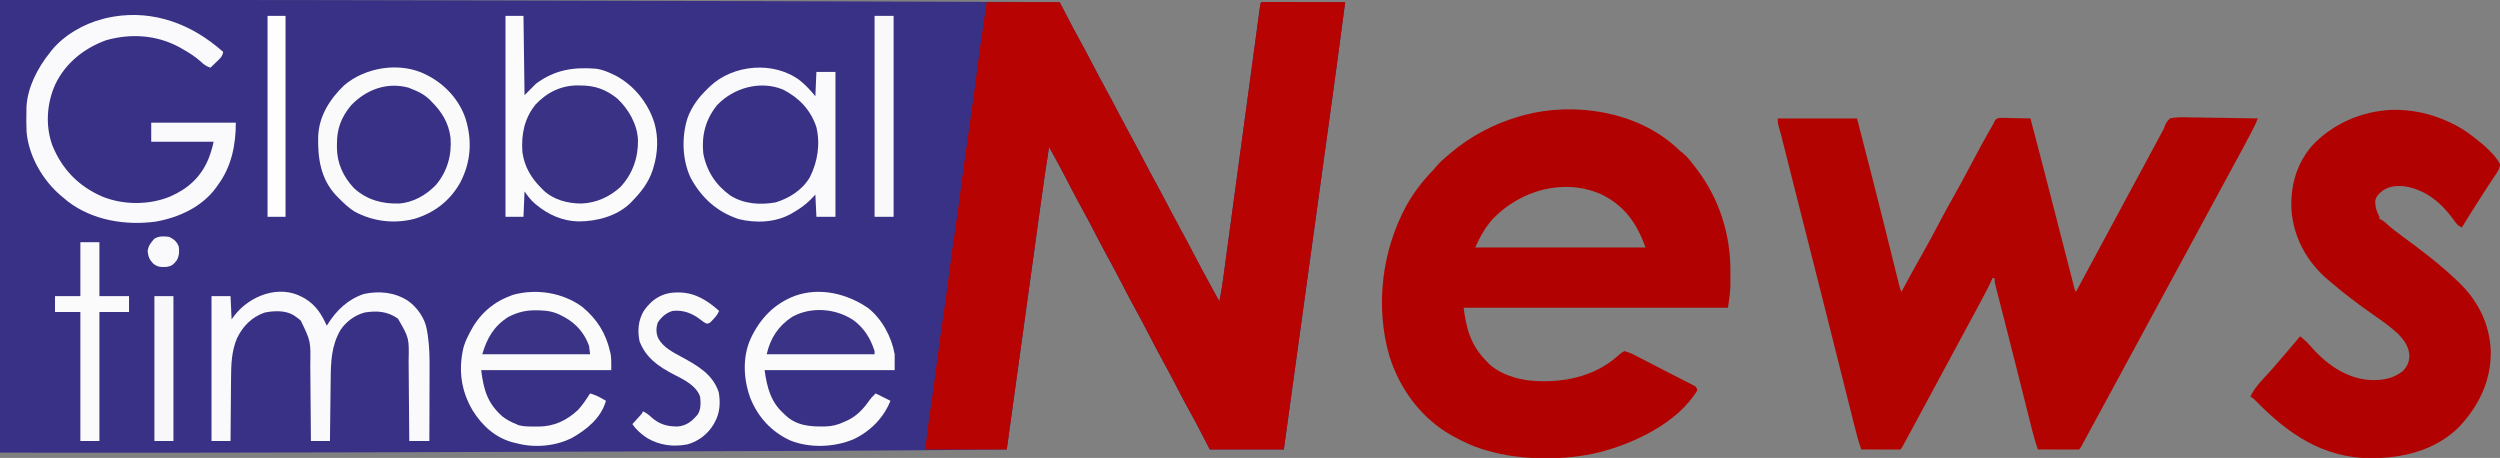
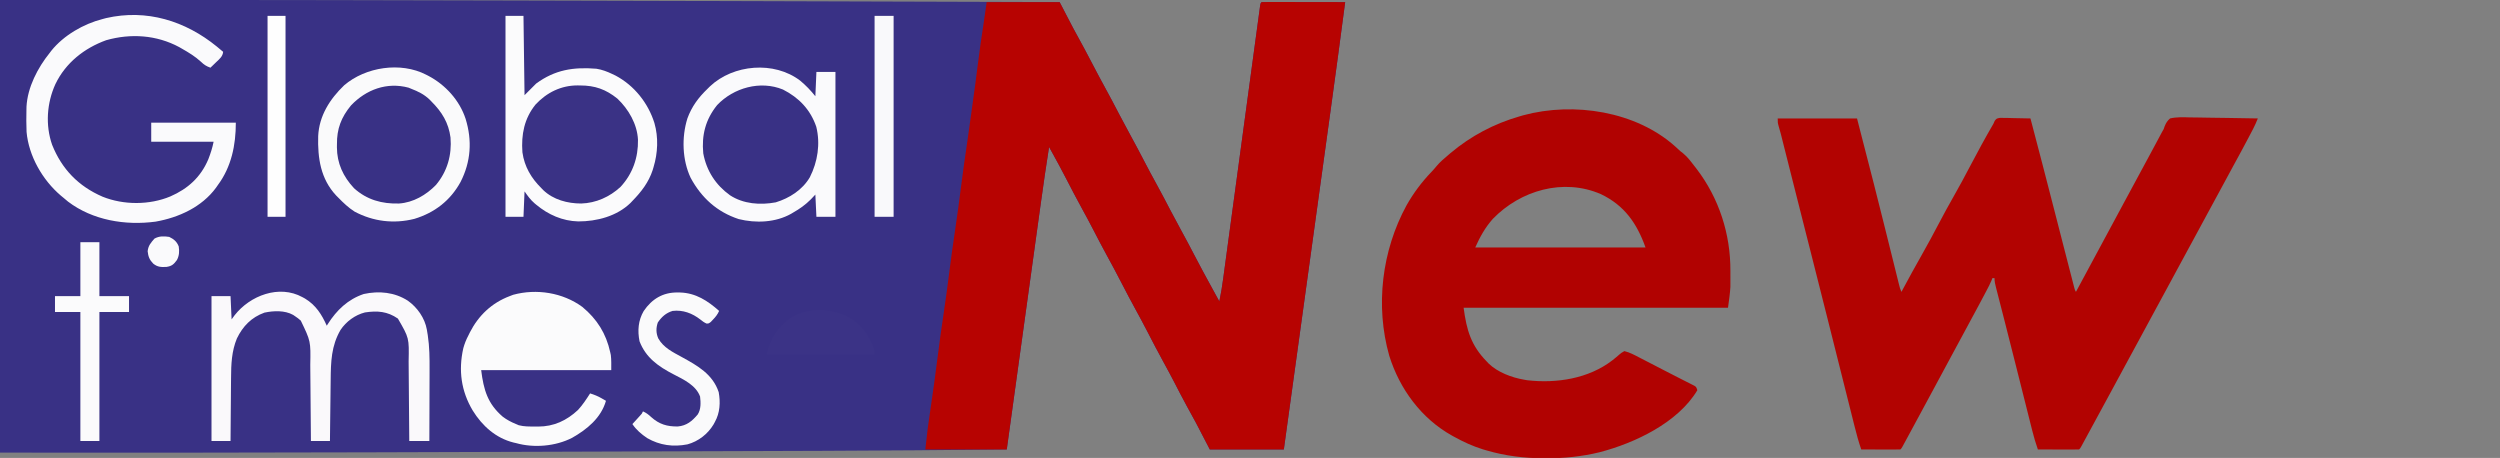
<svg xmlns="http://www.w3.org/2000/svg" version="1.1" width="2364" height="433">
  <rect width="100%" height="100%" fill="#808080" stroke="none" />
  <path d="M0 0 C119.452 -0.079 119.452 -0.079 160.209 -0.063 C161.689 -0.063 163.168 -0.062 164.648 -0.062 C263.453 -0.026 362.258 0.208 461.062 0.438 C463.45 0.443 465.838 0.449 468.226 0.454 C578.485 0.71 688.744 0.993 1002 2 C1002.362 2.699 1002.724 3.398 1003.097 4.118 C1004.771 7.348 1006.446 10.576 1008.121 13.805 C1008.69 14.904 1009.26 16.003 1009.846 17.135 C1013.503 24.178 1017.237 31.172 1021.062 38.125 C1025.134 45.538 1029.109 52.991 1033 60.5 C1036.913 68.05 1040.906 75.547 1045 83 C1049.618 91.406 1054.087 99.879 1058.5 108.395 C1061.919 114.975 1065.429 121.5 1069 128 C1073.618 136.406 1078.087 144.879 1082.5 153.395 C1085.919 159.975 1089.429 166.5 1093 173 C1097.618 181.406 1102.087 189.879 1106.5 198.395 C1109.919 204.975 1113.429 211.5 1117 218 C1121.094 225.453 1125.087 232.95 1129 240.5 C1134.381 250.88 1139.942 261.155 1145.573 271.4 C1148.058 275.928 1150.529 280.464 1153 285 C1154.522 277.858 1155.671 270.714 1156.638 263.478 C1156.791 262.359 1156.943 261.241 1157.099 260.088 C1157.605 256.363 1158.106 252.638 1158.608 248.912 C1158.97 246.232 1159.334 243.553 1159.697 240.873 C1160.478 235.116 1161.256 229.358 1162.033 223.6 C1163.157 215.274 1164.285 206.949 1165.414 198.623 C1167.246 185.112 1169.076 171.601 1170.904 158.09 C1171.013 157.282 1171.123 156.475 1171.235 155.643 C1172.456 146.62 1173.676 137.597 1174.896 128.575 C1175.34 125.295 1175.783 122.016 1176.226 118.737 C1176.39 117.523 1176.39 117.523 1176.558 116.285 C1178.38 102.811 1180.205 89.337 1182.033 75.864 C1183.16 67.554 1184.285 59.244 1185.405 50.932 C1186.172 45.248 1186.942 39.564 1187.714 33.88 C1188.16 30.597 1188.604 27.314 1189.045 24.031 C1189.522 20.48 1190.005 16.929 1190.489 13.379 C1190.628 12.331 1190.768 11.282 1190.912 10.202 C1191.106 8.787 1191.106 8.787 1191.305 7.343 C1191.416 6.523 1191.527 5.702 1191.641 4.857 C1192 3 1192 3 1193 2 C1195.464 1.905 1197.901 1.874 1200.365 1.886 C1201.136 1.886 1201.907 1.886 1202.701 1.886 C1205.26 1.887 1207.82 1.895 1210.379 1.902 C1212.149 1.904 1213.918 1.906 1215.688 1.907 C1220.356 1.91 1225.023 1.92 1229.69 1.931 C1235.285 1.943 1240.88 1.948 1246.475 1.954 C1254.983 1.963 1263.492 1.982 1272 2 C1267.379 37.299 1262.621 72.578 1257.75 107.844 C1256.931 113.775 1256.113 119.707 1255.295 125.639 C1253.664 137.475 1252.031 149.311 1250.397 161.147 C1248.856 172.311 1247.316 183.475 1245.776 194.64 C1245.682 195.32 1245.589 196 1245.492 196.701 C1245.019 200.131 1244.546 203.561 1244.073 206.991 C1240.879 230.151 1237.685 253.31 1234.489 276.469 C1231.427 298.66 1228.365 320.851 1225.304 343.042 C1225.209 343.73 1225.114 344.418 1225.017 345.127 C1223.994 352.543 1222.971 359.96 1221.948 367.376 C1220.737 376.155 1219.526 384.933 1218.316 393.712 C1216.877 404.141 1215.439 414.571 1214 425 C1190.9 425 1167.8 425 1144 425 C1137.565 412.625 1137.565 412.625 1131 400 C1126.523 391.793 1126.523 391.793 1122.031 383.594 C1118.194 376.558 1114.531 369.432 1110.853 362.312 C1107.343 355.534 1103.744 348.812 1100.062 342.125 C1094.952 332.84 1090.065 323.449 1085.211 314.028 C1081.564 306.967 1077.834 299.961 1074 293 C1069.537 284.898 1065.236 276.723 1061 268.5 C1056.277 259.332 1051.442 250.241 1046.469 241.207 C1042.134 233.308 1037.988 225.317 1033.853 217.312 C1030.343 210.533 1026.744 203.812 1023.062 197.125 C1017.937 187.814 1013.038 178.395 1008.172 168.947 C1003.659 160.21 998.994 151.567 994.212 142.975 C993.798 142.23 993.383 141.484 992.955 140.716 C992.482 139.867 992.482 139.867 992 139 C989.243 156.584 986.671 174.187 984.241 191.819 C983.886 194.384 983.531 196.95 983.175 199.515 C982.419 204.976 981.664 210.438 980.91 215.9 C979.82 223.796 978.728 231.692 977.635 239.588 C975.861 252.407 974.089 265.226 972.317 278.045 C970.6 290.478 968.881 302.911 967.161 315.344 C967.055 316.114 966.948 316.884 966.838 317.677 C966.304 321.54 965.77 325.403 965.235 329.265 C960.821 361.177 956.41 393.088 952 425 C894.666 425.617 837.332 426.086 779.995 426.297 C779.305 426.3 778.615 426.302 777.905 426.305 C759.708 426.372 741.512 426.432 723.315 426.491 C712.373 426.526 701.431 426.562 690.489 426.599 C688.878 426.605 687.266 426.61 685.655 426.616 C683.221 426.624 680.787 426.632 678.354 426.64 C648.217 426.743 618.081 426.841 587.944 426.938 C562.655 427.019 537.365 427.104 512.075 427.192 C350.456 427.753 350.456 427.753 166.303 428.058 C164.952 428.059 163.6 428.059 162.248 428.06 C108.165 428.079 54.083 428.032 0 428 C0 286.76 0 145.52 0 0 Z " fill="#393185" transform="translate(0,0)" />
  <path d="M0 0 C22.77 0 45.54 0 69 0 C73.29 8.25 77.58 16.5 82 25 C86.509 33.274 86.509 33.274 91.035 41.539 C94.101 47.153 97.057 52.821 100 58.5 C103.913 66.05 107.906 73.547 112 81 C116.618 89.406 121.087 97.879 125.5 106.395 C128.919 112.975 132.429 119.5 136 126 C140.618 134.406 145.087 142.879 149.5 151.395 C152.919 157.975 156.429 164.5 160 171 C164.618 179.406 169.087 187.879 173.5 196.395 C176.919 202.975 180.429 209.5 184 216 C188.094 223.453 192.087 230.95 196 238.5 C201.381 248.88 206.942 259.155 212.573 269.4 C215.058 273.928 217.529 278.464 220 283 C221.522 275.858 222.671 268.714 223.638 261.478 C223.791 260.359 223.943 259.241 224.099 258.088 C224.605 254.363 225.106 250.638 225.608 246.912 C225.97 244.232 226.334 241.553 226.697 238.873 C227.478 233.116 228.256 227.358 229.033 221.6 C230.157 213.274 231.285 204.949 232.414 196.623 C234.246 183.112 236.076 169.601 237.904 156.09 C238.013 155.282 238.123 154.475 238.235 153.643 C239.456 144.62 240.676 135.597 241.896 126.575 C242.34 123.295 242.783 120.016 243.226 116.737 C243.336 115.928 243.445 115.119 243.558 114.285 C245.38 100.811 247.205 87.337 249.033 73.864 C250.16 65.554 251.285 57.244 252.405 48.932 C253.172 43.248 253.942 37.564 254.714 31.88 C255.16 28.597 255.604 25.314 256.045 22.031 C256.522 18.48 257.005 14.929 257.489 11.379 C257.628 10.331 257.768 9.282 257.912 8.202 C258.041 7.258 258.171 6.315 258.305 5.343 C258.416 4.523 258.527 3.702 258.641 2.857 C259 1 259 1 260 0 C262.464 -0.095 264.901 -0.126 267.365 -0.114 C268.136 -0.114 268.907 -0.114 269.701 -0.114 C272.26 -0.113 274.82 -0.105 277.379 -0.098 C279.149 -0.096 280.918 -0.094 282.688 -0.093 C287.356 -0.09 292.023 -0.08 296.69 -0.069 C302.285 -0.057 307.88 -0.052 313.475 -0.046 C321.983 -0.037 330.492 -0.018 339 0 C334.379 35.299 329.621 70.578 324.75 105.844 C323.931 111.775 323.113 117.707 322.295 123.639 C320.664 135.475 319.031 147.311 317.397 159.147 C315.856 170.311 314.316 181.475 312.776 192.64 C312.682 193.32 312.589 194 312.492 194.701 C312.019 198.131 311.546 201.561 311.073 204.991 C307.879 228.151 304.685 251.31 301.489 274.469 C298.427 296.66 295.365 318.851 292.304 341.042 C292.162 342.074 292.162 342.074 292.017 343.127 C290.994 350.543 289.971 357.96 288.948 365.376 C287.737 374.155 286.526 382.933 285.316 391.712 C283.877 402.141 282.439 412.571 281 423 C257.9 423 234.8 423 211 423 C206.71 414.75 202.42 406.5 198 398 C193.523 389.793 193.523 389.793 189.031 381.594 C185.194 374.558 181.531 367.432 177.853 360.312 C174.343 353.534 170.744 346.812 167.062 340.125 C161.952 330.84 157.065 321.449 152.211 312.028 C148.564 304.967 144.834 297.961 141 291 C136.537 282.898 132.236 274.723 128 266.5 C123.277 257.332 118.442 248.241 113.469 239.207 C109.134 231.308 104.988 223.317 100.853 215.312 C97.343 208.533 93.744 201.812 90.062 195.125 C84.937 185.814 80.038 176.395 75.172 166.947 C70.659 158.21 65.994 149.567 61.212 140.975 C60.59 139.857 60.59 139.857 59.955 138.716 C59.64 138.15 59.325 137.584 59 137 C56.243 154.584 53.671 172.187 51.241 189.819 C50.886 192.384 50.531 194.95 50.175 197.515 C49.419 202.976 48.664 208.438 47.91 213.9 C46.82 221.796 45.728 229.692 44.635 237.588 C42.861 250.407 41.089 263.226 39.317 276.045 C37.6 288.478 35.881 300.911 34.161 313.344 C34.055 314.114 33.948 314.884 33.838 315.677 C33.304 319.54 32.77 323.403 32.235 327.265 C27.821 359.177 23.41 391.088 19 423 C-6.41 423 -31.82 423 -58 423 C-55.709 402.385 -55.709 402.385 -54.449 393.895 C-54.163 391.923 -53.876 389.951 -53.59 387.979 C-53.442 386.973 -53.295 385.968 -53.144 384.933 C-50.761 368.639 -48.478 352.34 -46.438 336 C-44.68 321.942 -42.704 307.927 -40.614 293.915 C-38.76 281.46 -37.062 268.995 -35.5 256.5 C-33.722 242.278 -31.73 228.1 -29.616 213.924 C-27.739 201.321 -26.022 188.706 -24.438 176.062 C-22.532 160.858 -20.387 145.701 -18.121 130.547 C-16.794 121.668 -15.583 112.777 -14.39 103.879 C-13.946 100.605 -13.492 97.332 -13.035 94.059 C-11.469 82.818 -9.927 71.579 -8.562 60.312 C-6.856 46.28 -4.737 32.307 -2.638 18.33 C-1.738 12.223 -0.873 6.111 0 0 Z " fill="#B70301" transform="translate(933,2)" />
  <path d="M0 0 C24.75 0 49.5 0 75 0 C92.042 66.07 92.042 66.07 100.125 98.438 C100.503 99.95 100.503 99.95 100.888 101.493 C103.376 111.458 105.858 121.424 108.334 131.391 C109.256 135.105 110.181 138.818 111.105 142.531 C111.745 145.103 112.381 147.675 113.018 150.247 C113.401 151.788 113.785 153.328 114.168 154.869 C114.341 155.569 114.513 156.268 114.691 156.989 C115.584 160.586 115.584 160.586 117 164 C117.326 163.393 117.651 162.787 117.987 162.162 C123.965 151.044 129.986 139.96 136.25 129 C141.912 119.078 147.275 109.011 152.603 98.908 C157.091 90.405 161.653 81.965 166.438 73.625 C171.845 64.196 176.943 54.62 182 45 C189.086 31.523 196.325 18.154 204 5 C204.396 4.096 204.792 3.192 205.201 2.26 C207 0 207 0 210.278 -0.568 C211.617 -0.566 212.955 -0.539 214.293 -0.488 C216.231 -0.47 216.231 -0.47 218.208 -0.45 C219.868 -0.405 221.528 -0.359 223.188 -0.312 C226.008 -0.253 228.829 -0.199 231.65 -0.145 C233.051 -0.118 234.452 -0.09 235.854 -0.062 C236.892 -0.042 237.93 -0.021 239 0 C246.592 28.663 254.012 57.369 261.39 86.088 C263.68 95.002 265.971 103.914 268.263 112.827 C269.047 115.875 269.83 118.922 270.613 121.97 C271.822 126.677 273.034 131.384 274.249 136.09 C274.774 138.126 275.299 140.162 275.823 142.198 C276.649 145.403 277.478 148.608 278.308 151.813 C278.69 153.3 278.69 153.3 279.08 154.817 C279.317 155.73 279.554 156.642 279.798 157.582 C280.006 158.389 280.215 159.196 280.43 160.027 C280.95 162.052 280.95 162.052 282 164 C282.351 163.349 282.702 162.697 283.063 162.026 C293.209 143.184 303.354 124.342 313.5 105.5 C314.366 103.891 314.366 103.891 315.25 102.25 C316.416 100.084 317.582 97.919 318.748 95.754 C321.678 90.313 324.607 84.872 327.535 79.43 C333.703 67.967 339.882 56.51 346.09 45.069 C348.979 39.744 351.855 34.411 354.715 29.07 C355.336 27.911 355.957 26.753 356.598 25.559 C357.786 23.341 358.972 21.122 360.156 18.902 C360.702 17.885 361.247 16.868 361.809 15.82 C362.517 14.494 362.517 14.494 363.24 13.141 C363.821 12.105 364.402 11.068 365 10 C365.289 9.157 365.578 8.314 365.876 7.446 C367.233 4.208 368.349 2.328 371 0 C377.237 -1.451 383.374 -1.164 389.742 -0.977 C391.594 -0.958 393.447 -0.944 395.299 -0.934 C400.163 -0.896 405.025 -0.797 409.888 -0.687 C414.854 -0.584 419.822 -0.539 424.789 -0.488 C434.527 -0.381 444.263 -0.211 454 0 C452.679 3.349 451.267 6.553 449.602 9.746 C449.129 10.654 448.656 11.562 448.168 12.497 C447.404 13.953 447.404 13.953 446.625 15.438 C446.091 16.457 445.557 17.477 445.007 18.528 C440.474 27.159 435.82 35.721 431.133 44.27 C427.722 50.495 424.36 56.747 421 63 C416.212 71.908 411.391 80.798 406.539 89.672 C402.664 96.766 398.827 103.88 395 111 C390.211 119.908 385.391 128.798 380.539 137.672 C376.664 144.766 372.827 151.88 369 159 C364.211 167.908 359.391 176.798 354.539 185.672 C350.664 192.766 346.827 199.88 343 207 C338.211 215.908 333.391 224.798 328.539 233.672 C324.664 240.766 320.827 247.88 317 255 C311.213 265.763 305.379 276.5 299.516 287.222 C297.88 290.22 296.25 293.221 294.621 296.223 C294.068 297.241 293.514 298.26 292.944 299.31 C291.876 301.276 290.809 303.242 289.744 305.21 C289.029 306.523 289.029 306.523 288.301 307.863 C287.88 308.64 287.459 309.416 287.025 310.216 C286 312 286 312 285 313 C282.116 313.089 279.255 313.115 276.371 313.098 C275.075 313.096 275.075 313.096 273.752 313.093 C270.981 313.088 268.209 313.075 265.438 313.062 C263.563 313.057 261.689 313.053 259.814 313.049 C255.21 313.038 250.605 313.021 246 313 C243.953 307.099 242.188 301.19 240.678 295.13 C240.36 293.87 240.36 293.87 240.035 292.583 C239.337 289.814 238.643 287.044 237.949 284.273 C237.453 282.304 236.957 280.335 236.461 278.365 C235.138 273.118 233.82 267.869 232.502 262.62 C230.332 253.977 228.154 245.337 225.978 236.696 C225.169 233.481 224.36 230.266 223.551 227.052 C220.491 214.89 217.412 202.734 214.301 190.586 C213.961 189.259 213.622 187.931 213.282 186.604 C211.779 180.735 210.273 174.868 208.76 169.001 C208.246 166.996 207.733 164.99 207.219 162.984 C206.989 162.098 206.759 161.212 206.522 160.3 C205.712 157.129 205 154.286 205 151 C204.34 151 203.68 151 203 151 C202.747 151.677 202.493 152.355 202.232 153.053 C200.779 156.529 199.059 159.831 197.289 163.152 C196.925 163.84 196.561 164.528 196.186 165.236 C195.002 167.471 193.814 169.705 192.625 171.938 C191.8 173.491 190.976 175.045 190.151 176.598 C185.293 185.742 180.387 194.859 175.406 203.938 C171.411 211.225 167.481 218.546 163.562 225.875 C158.353 235.618 153.116 245.346 147.846 255.058 C143.86 262.405 139.896 269.763 135.938 277.125 C131.37 285.613 126.792 294.095 122.188 302.562 C121.678 303.503 121.168 304.444 120.642 305.413 C120.176 306.268 119.711 307.123 119.23 308.004 C118.822 308.755 118.414 309.506 117.993 310.28 C117 312 117 312 116 313 C113.261 313.089 110.547 313.115 107.809 313.098 C106.989 313.096 106.169 313.095 105.324 313.093 C102.695 313.088 100.066 313.075 97.438 313.062 C95.66 313.057 93.882 313.053 92.104 313.049 C87.736 313.038 83.368 313.021 79 313 C76.507 305.865 74.56 298.676 72.732 291.345 C72.419 290.101 72.106 288.856 71.783 287.574 C70.925 284.167 70.072 280.759 69.219 277.351 C68.312 273.727 67.401 270.104 66.49 266.481 C64.939 260.313 63.391 254.144 61.845 247.975 C59.43 238.344 57.011 228.715 54.591 219.086 C53.989 216.689 53.386 214.291 52.784 211.894 C52.385 210.305 51.985 208.717 51.586 207.128 C50.202 201.619 48.817 196.109 47.434 190.599 C42.024 169.059 36.594 147.525 31.125 126 C30.792 124.689 30.459 123.379 30.126 122.068 C29.881 121.102 29.881 121.102 29.631 120.117 C29.468 119.475 29.304 118.833 29.136 118.171 C28.807 116.876 28.478 115.581 28.149 114.286 C27.987 113.644 27.824 113.003 27.656 112.343 C27.167 110.419 26.679 108.495 26.19 106.572 C23.477 95.893 20.777 85.211 18.078 74.529 C17.34 71.61 16.602 68.691 15.865 65.772 C13.709 57.243 11.554 48.714 9.401 40.185 C8.526 36.72 7.651 33.256 6.775 29.791 C6.367 28.178 5.96 26.565 5.553 24.952 C4.993 22.73 4.431 20.509 3.869 18.287 C3.555 17.042 3.24 15.798 2.917 14.515 C2.286 12.095 1.605 9.689 0.883 7.295 C0 4 0 4 0 0 Z " fill="#B20301" transform="translate(1681,112)" />
  <path d="M0 0 C1.156 1.075 1.156 1.075 2.336 2.172 C4.613 4.292 4.613 4.292 7.152 6.211 C11.664 9.932 15.068 14.638 18.625 19.25 C19.034 19.779 19.444 20.308 19.866 20.854 C41.109 48.624 52.083 82.549 51.886 117.436 C51.875 119.682 51.886 121.928 51.898 124.174 C51.897 125.656 51.895 127.139 51.891 128.621 C51.888 129.92 51.886 131.218 51.884 132.556 C51.52 139.154 50.498 145.7 49.625 152.25 C-32.875 152.25 -115.375 152.25 -200.375 152.25 C-197.541 173.503 -193.394 187.91 -178.375 203.25 C-177.598 204.081 -177.598 204.081 -176.805 204.93 C-168.2 213.264 -154.949 218.258 -143.375 220.25 C-142.353 220.432 -141.331 220.614 -140.277 220.801 C-112.584 223.989 -82.189 219.366 -59.616 201.888 C-59.029 201.413 -58.441 200.938 -57.836 200.449 C-57.255 199.98 -56.674 199.512 -56.076 199.029 C-54.969 198.115 -53.88 197.181 -52.811 196.223 C-51.312 194.961 -51.312 194.961 -48.375 193.25 C-43.261 194.467 -38.704 196.99 -34.066 199.398 C-33.27 199.807 -32.474 200.217 -31.654 200.638 C-29.08 201.963 -26.508 203.293 -23.938 204.625 C-22.174 205.536 -20.41 206.447 -18.646 207.357 C-16.014 208.716 -13.383 210.076 -10.752 211.438 C-6.332 213.726 -1.907 216.004 2.533 218.253 C5.192 219.6 7.845 220.957 10.5 222.312 C11.436 222.782 12.373 223.251 13.338 223.734 C14.172 224.163 15.007 224.593 15.867 225.035 C16.577 225.395 17.287 225.755 18.019 226.125 C19.625 227.25 19.625 227.25 20.625 230.25 C2.193 261.086 -38.733 280.287 -71.868 288.898 C-88.594 292.978 -105.378 294.647 -122.562 294.562 C-123.319 294.561 -124.075 294.56 -124.854 294.558 C-143.188 294.493 -160.742 292.394 -178.375 287.25 C-179.614 286.892 -180.853 286.533 -182.129 286.164 C-191.76 283.171 -200.56 279.113 -209.375 274.25 C-210.036 273.888 -210.698 273.526 -211.379 273.153 C-240.364 257.001 -260.884 229.077 -270.698 197.637 C-284.069 150.505 -277.726 98.249 -254.367 55.445 C-247.836 43.869 -240.041 33.445 -230.848 23.863 C-229.069 21.984 -227.418 20.122 -225.785 18.125 C-222.638 14.371 -219.121 11.386 -215.375 8.25 C-214.572 7.559 -213.769 6.868 -212.941 6.156 C-193.6 -10.168 -171.668 -21.743 -147.375 -28.75 C-146.223 -29.086 -145.07 -29.423 -143.883 -29.77 C-96.088 -42.637 -37.32 -33.626 0 0 Z M-172.699 68.156 C-179.945 76.243 -184.979 85.359 -189.375 95.25 C-136.245 95.25 -83.115 95.25 -28.375 95.25 C-36.547 72.368 -48.358 55.434 -70.645 44.789 C-106.12 29.463 -146.535 41.197 -172.699 68.156 Z " fill="#B10201" transform="translate(1584.375,138.75)" />
-   <path d="M0 0 C18.558 -0.426 36.484 3.321 53.332 11.121 C54.341 11.585 55.351 12.049 56.391 12.527 C63.204 15.791 69.315 19.562 75.332 24.121 C76.166 24.75 77 25.379 77.859 26.027 C86.703 32.895 96.754 41.27 102.332 51.121 C102.324 55.919 99.365 59.532 96.77 63.371 C95.771 64.881 94.774 66.391 93.777 67.902 C93.23 68.729 92.682 69.555 92.118 70.406 C88.747 75.531 85.449 80.703 82.145 85.871 C81.457 86.944 80.77 88.018 80.062 89.124 C75.406 96.409 70.804 103.722 66.332 111.121 C62.328 109.602 60.734 107.212 58.332 103.746 C47 88.01 32.281 75.661 12.633 72.402 C4.913 71.459 -2.101 72.1 -8.723 76.48 C-12.154 79.243 -14.837 81.656 -15.668 86.121 C-15.636 91.841 -14.486 96.097 -11.668 101.121 C-11.668 101.781 -11.668 102.441 -11.668 103.121 C-11.081 103.384 -10.495 103.647 -9.891 103.918 C-7.558 105.181 -6.015 106.537 -4.105 108.371 C0.47 112.526 5.341 116.168 10.332 119.809 C28.075 132.754 45.394 145.978 61.332 161.121 C62.083 161.83 62.083 161.83 62.85 162.552 C81.266 180.002 92.438 201.888 93.57 227.461 C94.255 255.556 82.645 279.538 63.594 299.887 C40.788 322.417 9.944 329.507 -21.131 329.424 C-64.937 328.796 -97.811 306.587 -127.531 276.221 C-130.319 273.305 -130.319 273.305 -133.668 271.121 C-129.288 261.351 -120 252.993 -113 244.953 C-104.126 234.759 -95.384 224.45 -86.668 214.121 C-83.273 216.875 -80.148 219.494 -77.355 222.871 C-63.277 239.219 -44.678 253.167 -22.503 255.333 C-10.424 256.074 0.55 254.775 10.332 247.121 C14.508 242.726 16.409 238.785 16.645 232.746 C16.392 224.247 11.925 218.204 6.332 212.121 C-1.201 205.042 -9.649 199.215 -18.109 193.316 C-32.127 183.527 -45.663 173.222 -58.668 162.121 C-59.215 161.657 -59.761 161.193 -60.324 160.715 C-80.152 143.764 -92.773 121.168 -94.832 95.039 C-96.084 72.54 -90.347 51.489 -75.605 34.121 C-55.805 12.978 -28.768 1.306 0 0 Z " fill="#B10201" transform="translate(2261.668,103.879)" />
  <path d="M0 0 C13.947 11.551 22.523 25.23 26.375 42.812 C26.572 43.71 26.769 44.607 26.973 45.531 C27.552 50.258 27.375 55.05 27.375 59.812 C-13.215 59.812 -53.805 59.812 -95.625 59.812 C-93.278 78.59 -89.521 91.513 -75.281 103.801 C-71.335 106.789 -67.21 108.971 -62.625 110.812 C-61.779 111.179 -60.934 111.545 -60.062 111.922 C-55.001 113.233 -50.082 113.141 -44.875 113.125 C-43.841 113.141 -42.807 113.157 -41.742 113.174 C-26.994 113.183 -14.795 107.513 -4.062 97.469 C0.342 92.669 3.871 87.289 7.375 81.812 C11.266 83.019 14.72 84.405 18.25 86.438 C19.031 86.884 19.812 87.33 20.617 87.789 C21.197 88.127 21.777 88.465 22.375 88.812 C17.782 104.972 4.398 115.878 -9.625 123.812 C-25.259 131.85 -45.714 133.596 -62.625 128.812 C-63.392 128.641 -64.159 128.47 -64.949 128.293 C-81.849 124.075 -94.613 112.544 -103.621 98.003 C-114.62 79.562 -117.218 59.944 -112.535 39.145 C-111.33 34.733 -109.764 30.843 -107.625 26.812 C-107.205 25.954 -106.785 25.095 -106.352 24.211 C-98.143 8.11 -85.583 -3.797 -68.625 -10.188 C-67.552 -10.6 -66.48 -11.012 -65.375 -11.438 C-43.287 -17.461 -18.437 -13.497 0 0 Z " fill="#FBFBFC" transform="translate(550.625,290.188)" />
-   <path d="M0 0 C13.243 10.352 22.317 27.496 25.164 43.738 C25.164 48.688 25.164 53.638 25.164 58.738 C-15.426 58.738 -56.016 58.738 -97.836 58.738 C-95.529 74.886 -92.246 88.539 -79.836 99.738 C-79.103 100.46 -79.103 100.46 -78.355 101.195 C-67.337 111.533 -54.879 112.189 -40.582 112.023 C-34.107 111.815 -28.684 110.537 -22.836 107.738 C-21.761 107.288 -21.761 107.288 -20.664 106.828 C-11.125 102.558 -4.836 95.961 1.121 87.508 C3.164 84.738 3.164 84.738 7.164 80.738 C11.784 83.048 16.404 85.358 21.164 87.738 C14.612 104.119 1.944 116.756 -13.957 124.199 C-32.145 131.754 -55.096 132.634 -73.527 125.262 C-91.356 117.139 -104.24 103.021 -111.414 84.902 C-117.872 67.199 -118.895 46.3 -110.99 28.874 C-102.087 9.944 -88.77 -4.129 -68.961 -11.574 C-45.55 -19.856 -19.835 -13.631 0 0 Z " fill="#FBFBFC" transform="translate(820.836,291.262)" />
  <path d="M0 0 C2.006 1.66 4.004 3.328 6 5 C5.587 9.449 2.495 11.841 -0.562 14.75 C-1.083 15.257 -1.603 15.763 -2.139 16.285 C-3.419 17.53 -4.709 18.766 -6 20 C-9.799 18.694 -12.143 17.176 -15 14.375 C-20.48 9.35 -26.559 5.671 -33 2 C-33.822 1.526 -34.645 1.051 -35.492 0.562 C-56.931 -10.987 -81.437 -12.565 -104.625 -5.969 C-125.364 1.554 -142.95 15.415 -152.623 35.568 C-160.697 53.278 -162.214 74.267 -155.738 92.871 C-146.51 115.955 -130.836 132.109 -108 142 C-88.149 149.99 -63.678 150.007 -43.938 141.75 C-27.248 134.476 -15.194 123.531 -8.027 106.641 C-5.878 101.116 -4.164 95.822 -3 90 C-22.47 90 -41.94 90 -62 90 C-62 84.06 -62 78.12 -62 72 C-35.6 72 -9.2 72 18 72 C18 93.107 13.85 113.745 1 131 C0.43 131.824 -0.14 132.647 -0.727 133.496 C-14.153 151.808 -36.049 161.744 -57.902 165.585 C-86.454 169.406 -117.376 164.323 -140.688 146.625 C-142.136 145.43 -143.573 144.221 -145 143 C-145.799 142.345 -146.598 141.69 -147.422 141.016 C-164.755 126.266 -177.836 103.584 -179.879 80.734 C-180.185 73.823 -180.138 66.915 -180 60 C-179.983 58.995 -179.966 57.989 -179.949 56.953 C-178.971 38.5 -169.368 20.135 -158 6 C-157.225 4.979 -157.225 4.979 -156.434 3.938 C-144.709 -10.637 -125.973 -21.414 -108 -26 C-106.897 -26.296 -105.793 -26.593 -104.656 -26.898 C-66.344 -35.672 -29.75 -24.251 0 0 Z " fill="#FAFAFC" transform="translate(205,44)" />
  <path d="M0 0 C0.782 0.424 1.565 0.848 2.371 1.285 C12.612 7.485 18.201 16.257 23 27 C23.329 26.466 23.657 25.933 23.996 25.383 C32.382 12.247 42.961 2.04 58 -3 C72.53 -6.136 87.123 -4.713 99.688 3.355 C108.565 9.669 115.708 19.728 117.623 30.645 C117.747 31.422 117.872 32.199 118 33 C118.246 34.463 118.246 34.463 118.498 35.956 C120.161 46.902 120.258 57.66 120.195 68.715 C120.192 70.666 120.189 72.618 120.187 74.569 C120.179 79.654 120.16 84.739 120.137 89.823 C120.117 95.033 120.108 100.242 120.098 105.451 C120.076 115.634 120.041 125.817 120 136 C113.73 136 107.46 136 101 136 C100.98 133.21 100.96 130.42 100.94 127.546 C100.873 118.298 100.795 109.05 100.712 99.802 C100.663 94.198 100.616 88.595 100.578 82.991 C100.541 77.577 100.495 72.163 100.442 66.749 C100.423 64.69 100.408 62.631 100.397 60.571 C100.878 38.585 100.878 38.585 90.25 20.25 C80.338 13.388 70.874 12.662 59.098 14.438 C49.812 16.785 41.283 23.03 36 31 C27.188 46.146 26.862 61.195 26.684 78.285 C26.663 79.954 26.642 81.622 26.621 83.291 C26.566 87.656 26.516 92.02 26.468 96.385 C26.417 100.85 26.362 105.315 26.307 109.779 C26.2 118.519 26.098 127.26 26 136 C20.06 136 14.12 136 8 136 C7.97 132.005 7.97 132.005 7.94 127.929 C7.873 119.092 7.795 110.255 7.712 101.418 C7.663 96.065 7.616 90.711 7.578 85.357 C7.541 80.183 7.495 75.009 7.442 69.835 C7.424 67.869 7.408 65.903 7.397 63.936 C7.831 41.682 7.831 41.682 -1.566 22.188 C-3.292 20.586 -5.03 19.287 -7 18 C-7.611 17.587 -8.222 17.175 -8.852 16.75 C-16.785 12.339 -27.258 12.777 -35.934 14.625 C-48.256 19.041 -56.36 27.463 -61.984 39.023 C-66.976 51.095 -67.464 63.495 -67.512 76.332 C-67.529 78.062 -67.547 79.792 -67.566 81.523 C-67.613 86.032 -67.643 90.541 -67.67 95.05 C-67.7 99.67 -67.746 104.289 -67.791 108.908 C-67.877 117.939 -67.943 126.969 -68 136 C-73.94 136 -79.88 136 -86 136 C-86 90.79 -86 45.58 -86 -1 C-80.06 -1 -74.12 -1 -68 -1 C-67.67 6.26 -67.34 13.52 -67 21 C-66.031 19.68 -65.061 18.36 -64.062 17 C-49.572 -1.46 -22.057 -12.145 0 0 Z " fill="#FAF9FB" transform="translate(286,281)" />
  <path d="M0 0 C0.807 -0.008 1.614 -0.015 2.445 -0.023 C7.431 -0.007 11.607 0.636 16.375 2.25 C17.64 2.658 17.64 2.658 18.93 3.074 C25.368 5.47 30.23 8.73 35.375 13.25 C36.394 14.093 36.394 14.093 37.434 14.953 C47.391 23.882 53.597 37.81 54.684 50.992 C55.414 67.434 50.174 82.15 39.25 94.5 C29.257 105.213 15.999 111.061 1.353 111.72 C-12.813 111.926 -26.574 107.129 -37.001 97.41 C-48.144 86.468 -54.572 72.992 -54.867 57.288 C-54.927 40.792 -50.344 27.135 -39.062 14.875 C-27.993 4.523 -15.004 -0.145 0 0 Z " fill="#3A3285" transform="translate(548.625,80.75)" />
  <path d="M0 0 C11.373 8.955 19.972 20.679 22.125 35.25 C22.403 38.694 22.459 42.109 22.438 45.562 C22.43 46.946 22.43 46.946 22.423 48.357 C22.169 63.141 17.813 75.131 7.578 85.926 C0.909 92.244 -6.214 96.302 -14.875 99.25 C-15.764 99.608 -16.654 99.967 -17.57 100.336 C-29.307 103.582 -44.972 102.342 -55.727 96.773 C-70.333 87.961 -79.446 76.47 -84.875 60.25 C-88.207 44.926 -86.025 30.032 -78.188 16.5 C-70.404 4.602 -59.496 -5.035 -45.309 -8.309 C-28.756 -10.436 -14.104 -9.621 0 0 Z " fill="#393185" transform="translate(750.875,90.75)" />
  <path d="M0 0 C0.966 0.005 1.931 0.01 2.927 0.015 C10.948 0.21 17.146 1.596 24.25 5.5 C25.052 5.934 25.854 6.369 26.68 6.816 C40.163 15.004 48.925 27.507 53.25 42.5 C56.697 59.455 53.255 74.223 44.117 88.852 C36.221 100.052 23.733 107.896 10.25 110.5 C-5.719 112.083 -20.125 109.405 -33.191 99.684 C-41.698 92.559 -47.31 84.016 -50.75 73.5 C-51.107 72.476 -51.464 71.453 -51.832 70.398 C-55.579 56.968 -53.649 40.83 -47.277 28.695 C-39.489 15.402 -27.93 5.785 -13.215 1.095 C-8.825 0.035 -4.499 -0.031 0 0 Z " fill="#393185" transform="translate(371.75,81.5)" />
  <path d="M0 0 C5.61 0 11.22 0 17 0 C17.33 24.75 17.66 49.5 18 75 C21.63 71.37 25.26 67.74 29 64 C46.829 50.95 64.193 48.239 86 50 C91.336 50.853 96.133 52.673 101 55 C102.039 55.496 103.078 55.993 104.148 56.504 C121.763 65.9 134.827 82.32 140.812 101.312 C144.707 114.835 144.056 129.642 140 143 C139.582 144.415 139.582 144.415 139.156 145.859 C135.38 157.382 128.404 166.419 120 175 C119.41 175.626 118.819 176.253 118.211 176.898 C105.308 189.461 86.314 194.406 68.841 194.37 C53.927 194.002 40.415 188.019 29.062 178.562 C28.531 178.12 27.999 177.678 27.451 177.222 C23.444 173.729 21.234 170.528 18 166 C17.67 173.92 17.34 181.84 17 190 C11.39 190 5.78 190 0 190 C0 127.3 0 64.6 0 0 Z M28.445 83.805 C17.679 97.086 14.79 112.328 16 129 C17.894 142.622 24.327 153.446 34 163 C34.553 163.575 35.106 164.15 35.676 164.742 C45.261 173.923 58.685 177.429 71.582 177.439 C85.575 177.015 98.498 171.21 108.75 161.75 C120.283 149.334 125.601 133.921 125.27 117.195 C124.59 102.439 116.324 88.138 105.723 78.191 C94.833 69.427 84.455 65.823 70.688 65.812 C69.482 65.794 69.482 65.794 68.252 65.775 C52.644 65.738 39.063 72.427 28.445 83.805 Z " fill="#FBFBFC" transform="translate(478,15)" />
  <path d="M0 0 C5.334 4.445 9.936 9.252 14.281 14.683 C14.611 7.093 14.941 -0.497 15.281 -8.317 C21.221 -8.317 27.161 -8.317 33.281 -8.317 C33.281 36.893 33.281 82.103 33.281 128.683 C27.341 128.683 21.401 128.683 15.281 128.683 C14.786 118.288 14.786 118.288 14.281 107.683 C12.858 109.188 11.435 110.694 9.968 112.245 C4.859 117.355 -0.452 121.13 -6.719 124.683 C-7.361 125.071 -8.003 125.459 -8.665 125.858 C-23.465 134.156 -42.038 134.88 -58.223 130.839 C-78.727 124.058 -93.288 110.848 -103.594 91.933 C-111.604 75.002 -112.289 53.52 -106.719 35.683 C-102.624 24.434 -96.278 15.909 -87.719 7.683 C-86.966 6.934 -86.214 6.185 -85.438 5.413 C-63.375 -15.491 -24.677 -18.909 0 0 Z M-78.583 23.038 C-89.569 36.636 -93.367 51.425 -91.719 68.683 C-88.674 85.174 -79.949 98.632 -66.415 108.335 C-53.741 116.615 -37.866 117.754 -23.188 115.026 C-10.166 111.051 2.149 103.176 9.093 91.245 C16.481 76.623 19.145 59.726 15.156 43.558 C9.615 27.37 -1.21 16.022 -16.309 8.37 C-37.739 -0.485 -63.072 6.692 -78.583 23.038 Z " fill="#FAFAFC" transform="translate(756.719,76.317)" />
  <path d="M0 0 C1.037 0.53 1.037 0.53 2.096 1.071 C18.305 9.604 31.6 24.223 37.345 41.746 C43.666 62.287 42.37 82.3 32.538 101.501 C22.884 119.055 8.012 130.559 -11.133 136.34 C-30.52 141.22 -49.985 138.859 -67.613 129.492 C-73.409 125.801 -78.159 121.282 -82.938 116.375 C-83.627 115.683 -84.317 114.991 -85.027 114.277 C-99.832 98.501 -102.607 78.77 -102.061 58.128 C-101.202 38.915 -91.038 23.03 -77.504 10.039 C-57.203 -7.362 -24.052 -12.389 0 0 Z M-70.988 29.016 C-80.321 40.312 -84.487 51.298 -84.312 65.812 C-84.324 66.772 -84.336 67.732 -84.348 68.721 C-84.287 83.772 -78.419 96.38 -68.176 107.34 C-56.062 118.354 -41.683 122.272 -25.652 121.816 C-12.233 120.938 0.023 113.803 9.25 104.312 C20.076 91.471 24.434 75.899 23.062 59.375 C21.199 45.339 14.942 35.272 5.062 25.375 C4.088 24.383 4.088 24.383 3.094 23.371 C-1.945 18.591 -7.488 15.856 -13.938 13.375 C-15.262 12.826 -15.262 12.826 -16.613 12.266 C-37.124 6.77 -56.667 14.026 -70.988 29.016 Z " fill="#FAFAFB" transform="translate(402.938,70.625)" />
  <path d="M0 0 C0.787 0.009 1.574 0.018 2.385 0.027 C17.143 0.462 28.441 7.829 39.25 17.438 C37.784 20.786 35.913 23.13 33.375 25.75 C32.697 26.468 32.019 27.186 31.32 27.926 C29.25 29.438 29.25 29.438 27.223 29.344 C25.034 28.338 23.417 27.161 21.562 25.625 C13.842 19.622 5.07 16.305 -4.75 17.438 C-10.937 19.301 -15.186 23.122 -18.75 28.438 C-20.504 33.7 -20.482 38.446 -18.25 43.5 C-13.28 52.249 -4.562 56.387 3.941 61.051 C18.82 69.236 33.173 77.206 38.855 94.254 C40.597 103.894 40.072 113.833 35.25 122.438 C34.837 123.204 34.425 123.971 34 124.762 C28.537 133.903 19.591 140.817 9.312 143.625 C-4.169 146.245 -16.821 144.561 -28.738 137.723 C-34.261 133.984 -39.034 130.012 -42.75 124.438 C-42.112 123.739 -41.474 123.04 -40.816 122.32 C-39.577 120.955 -39.577 120.955 -38.312 119.562 C-37.489 118.658 -36.665 117.753 -35.816 116.82 C-33.741 114.626 -33.741 114.626 -32.75 112.438 C-29.641 113.827 -27.466 115.479 -25 117.812 C-17.354 124.66 -10.002 126.818 0.141 126.719 C8.606 125.953 13.652 121.678 19 115.375 C22.186 110.437 21.917 104.088 21.25 98.438 C17.461 87.791 5.63 82.283 -3.75 77.438 C-18.212 69.967 -30.038 61.69 -36 46.188 C-38.011 36.131 -37.289 26.511 -32.086 17.582 C-24.344 6.154 -13.872 -0.192 0 0 Z " fill="#FAFAFB" transform="translate(640.75,276.562)" />
  <path d="M0 0 C5.94 0 11.88 0 18 0 C18 16.83 18 33.66 18 51 C27.24 51 36.48 51 46 51 C46 55.95 46 60.9 46 66 C36.76 66 27.52 66 18 66 C18 106.26 18 146.52 18 188 C12.06 188 6.12 188 0 188 C0 147.74 0 107.48 0 66 C-7.92 66 -15.84 66 -24 66 C-24 61.05 -24 56.1 -24 51 C-16.08 51 -8.16 51 0 51 C0 34.17 0 17.34 0 0 Z " fill="#FBFBFC" transform="translate(76,229)" />
  <path d="M0 0 C5.94 0 11.88 0 18 0 C18 62.7 18 125.4 18 190 C12.06 190 6.12 190 0 190 C0 127.3 0 64.6 0 0 Z " fill="#F9F9FB" transform="translate(827,15)" />
  <path d="M0 0 C5.61 0 11.22 0 17 0 C17 62.7 17 125.4 17 190 C11.39 190 5.78 190 0 190 C0 127.3 0 64.6 0 0 Z " fill="#FEFEFE" transform="translate(253,15)" />
-   <path d="M0 0 C1.578 0.015 1.578 0.015 3.188 0.031 C11.459 0.257 17.829 1.469 25.125 5.562 C26.094 6.082 27.064 6.601 28.062 7.137 C38.669 13.319 45.897 21.991 50.125 33.562 C50.62 37.523 50.62 37.523 51.125 41.562 C17.465 41.562 -16.195 41.562 -50.875 41.562 C-46.215 26.03 -39.92 14.971 -26.074 6.168 C-17.381 1.806 -9.735 -0.143 0 0 Z " fill="#3B3386" transform="translate(506.875,293.438)" />
  <path d="M0 0 C9.95 7.587 15.688 17.048 19.5 28.906 C19.5 29.896 19.5 30.886 19.5 31.906 C-14.16 31.906 -47.82 31.906 -82.5 31.906 C-79.128 16.734 -71.421 4.923 -58.191 -3.621 C-40.196 -13.467 -16.686 -11.447 0 0 Z " fill="#3B3386" transform="translate(807.5,303.094)" />
-   <path d="M0 0 C5.94 0 11.88 0 18 0 C18 45.21 18 90.42 18 137 C12.06 137 6.12 137 0 137 C0 91.79 0 46.58 0 0 Z " fill="#F8F8FA" transform="translate(146,280)" />
  <path d="M0 0 C4.43 2.136 7.162 4.404 9 9 C9.711 13.66 9.512 17.654 7.312 21.875 C4.31 25.933 2.532 27.615 -2.52 28.383 C-7.533 28.698 -11.076 28.555 -15.062 25.312 C-18.668 21.621 -19.815 18.695 -20.375 13.562 C-19.816 8.257 -17.346 5.549 -13.938 1.625 C-9.393 -0.889 -5.073 -0.738 0 0 Z " fill="#FAFAFC" transform="translate(160,224)" />
</svg>